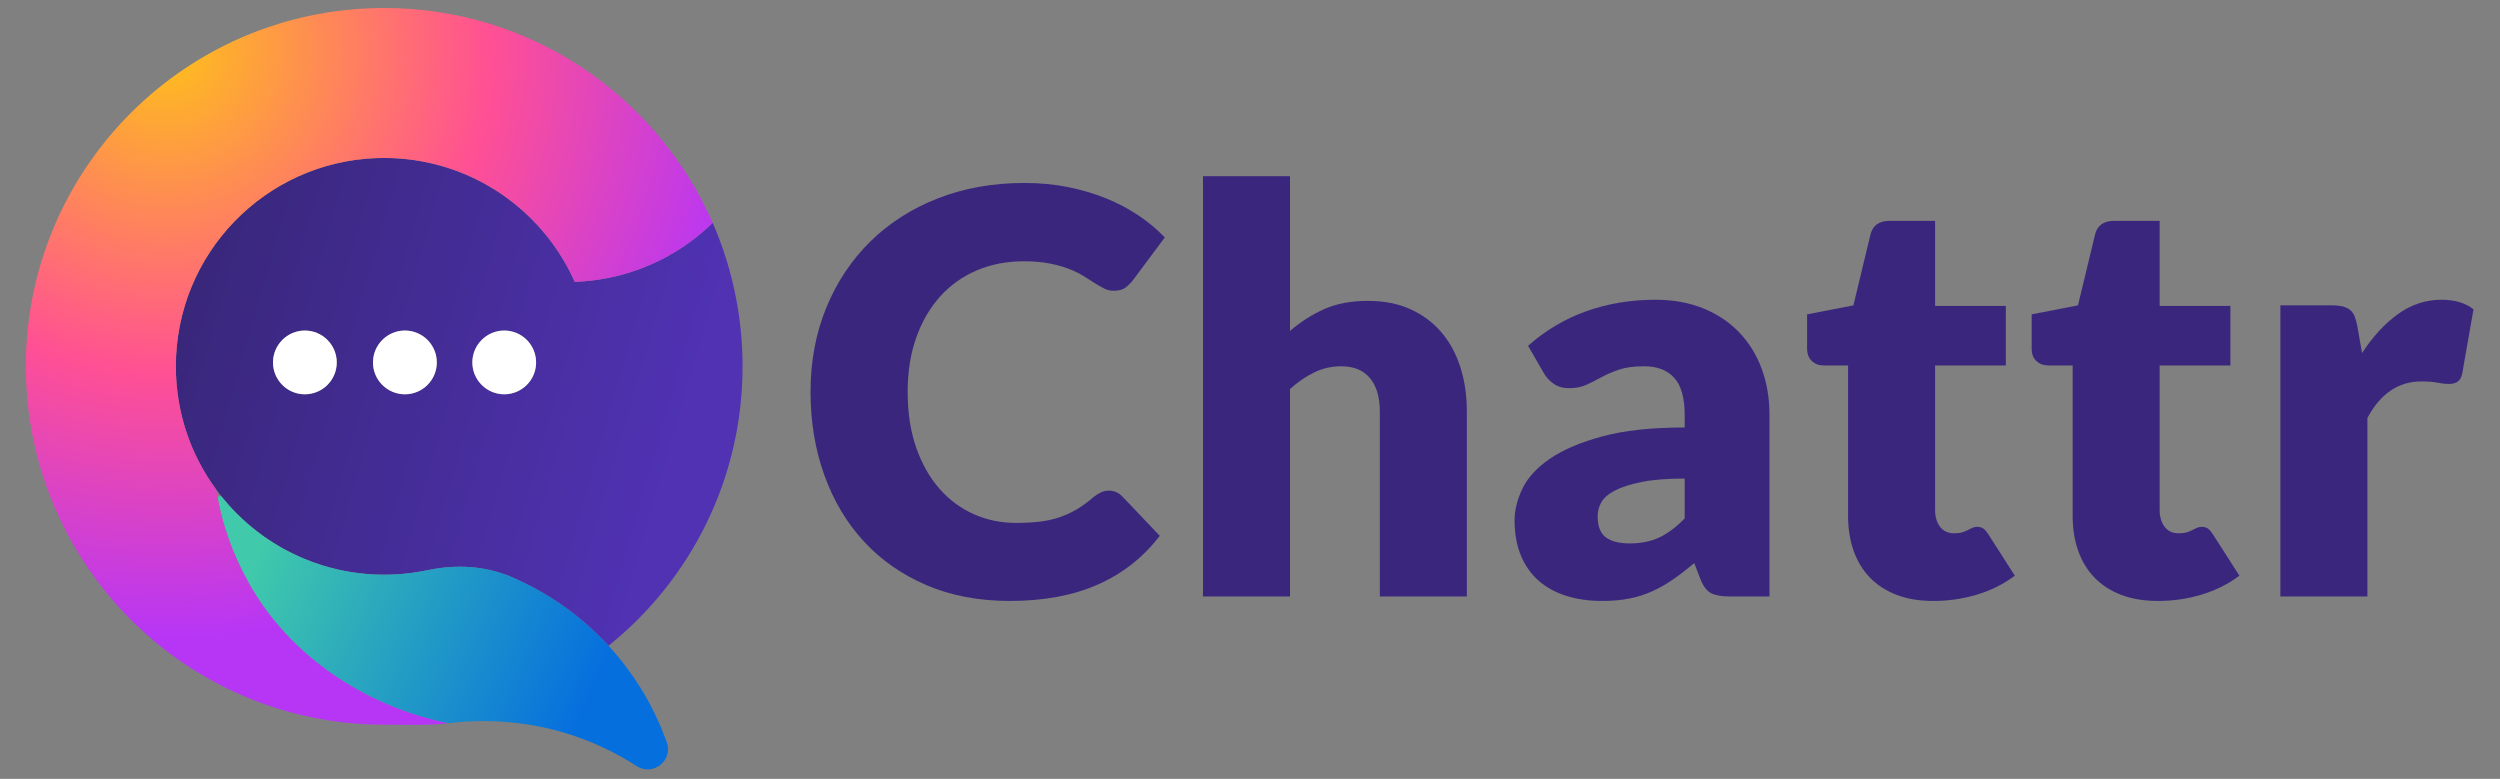
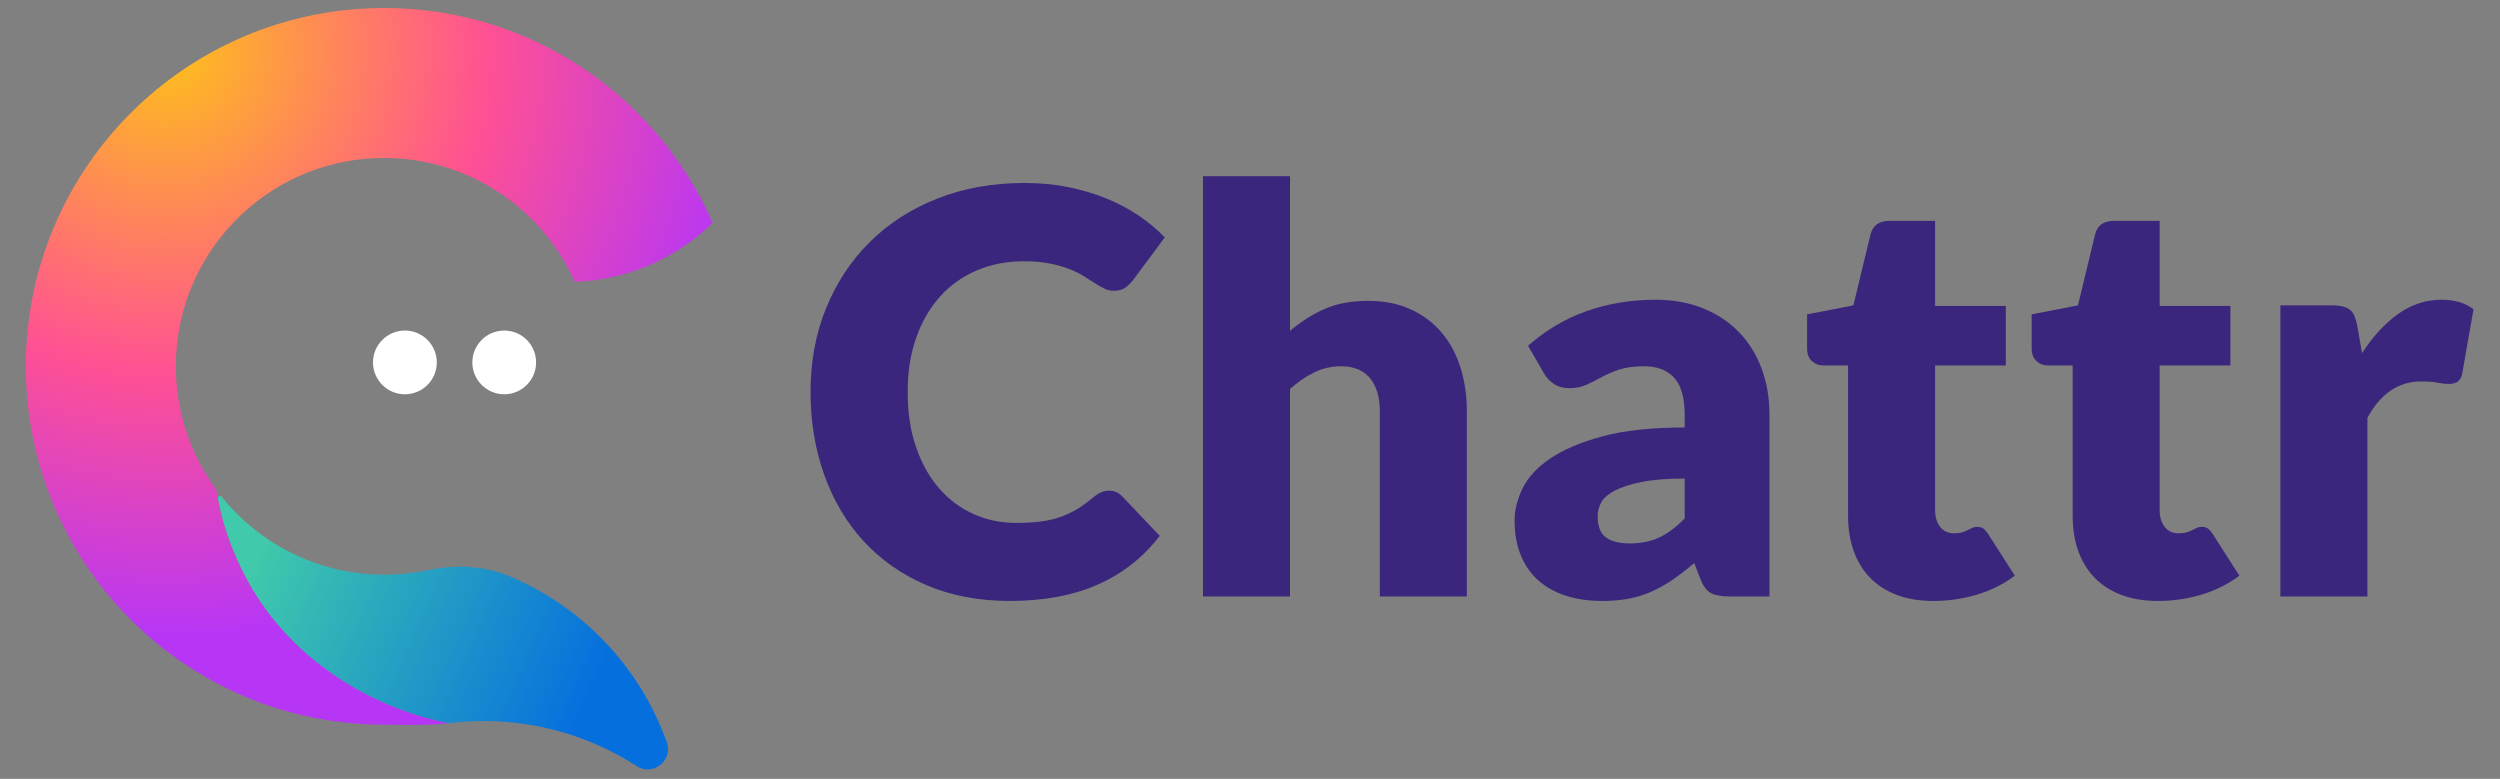
<svg xmlns="http://www.w3.org/2000/svg" width="100%" height="100%" viewBox="0 0 857 267" version="1.1" xml:space="preserve" style="fill-rule:evenodd;clip-rule:evenodd;stroke-linejoin:round;stroke-miterlimit:2;">
  <rect x="0" y="0" width="857" height="267" fill="#808080" stroke="none" />
  <g transform="matrix(0.204,0,0,0.204,-21.312,-19.705)">
    <path d="M670.34,705.65C670.34,735.15 646.34,759.15 616.73,759.15C587.12,759.15 563.23,735.15 563.23,705.65C563.23,676.15 587.23,652.04 616.73,652.04C646.23,652.04 670.34,676.04 670.34,705.65Z" style="fill:none;fill-rule:nonzero;" />
    <path d="M838.46,705.65C838.46,735.15 814.46,759.15 784.85,759.15C755.24,759.15 731.24,735.15 731.24,705.65C731.24,676.15 755.24,652.04 784.85,652.04C814.46,652.04 838.46,676.04 838.46,705.65Z" style="fill:none;fill-rule:nonzero;" />
    <path d="M1005.31,705.65C1005.31,735.15 981.31,759.15 951.81,759.15C922.31,759.15 898.2,735.15 898.2,705.65C898.2,676.15 922.2,652.04 951.81,652.04C981.42,652.04 1005.31,676.04 1005.31,705.65Z" style="fill:none;fill-rule:nonzero;" />
    <path d="M670.34,705.65C670.34,735.15 646.34,759.15 616.73,759.15C587.12,759.15 563.23,735.15 563.23,705.65C563.23,676.15 587.23,652.04 616.73,652.04C646.23,652.04 670.34,676.04 670.34,705.65Z" style="fill:none;fill-rule:nonzero;" />
-     <path d="M838.46,705.65C838.46,735.15 814.46,759.15 784.85,759.15C755.24,759.15 731.24,735.15 731.24,705.65C731.24,676.15 755.24,652.04 784.85,652.04C814.46,652.04 838.46,676.04 838.46,705.65Z" style="fill:none;fill-rule:nonzero;" />
+     <path d="M838.46,705.65C755.24,759.15 731.24,735.15 731.24,705.65C731.24,676.15 755.24,652.04 784.85,652.04C814.46,652.04 838.46,676.04 838.46,705.65Z" style="fill:none;fill-rule:nonzero;" />
    <path d="M1005.31,705.65C1005.31,735.15 981.31,759.15 951.81,759.15C922.31,759.15 898.2,735.15 898.2,705.65C898.2,676.15 922.2,652.04 951.81,652.04C981.42,652.04 1005.31,676.04 1005.31,705.65Z" style="fill:none;fill-rule:nonzero;" />
    <path d="M670.34,705.65C670.34,735.15 646.34,759.15 616.73,759.15C587.12,759.15 563.23,735.15 563.23,705.65C563.23,676.15 587.23,652.04 616.73,652.04C646.23,652.04 670.34,676.04 670.34,705.65Z" style="fill:none;fill-rule:nonzero;" />
-     <path d="M838.46,705.65C838.46,735.15 814.46,759.15 784.85,759.15C755.24,759.15 731.24,735.15 731.24,705.65C731.24,676.15 755.24,652.04 784.85,652.04C814.46,652.04 838.46,676.04 838.46,705.65Z" style="fill:none;fill-rule:nonzero;" />
    <path d="M1005.31,705.65C1005.31,735.15 981.31,759.15 951.81,759.15C922.31,759.15 898.2,735.15 898.2,705.65C898.2,676.15 922.2,652.04 951.81,652.04C981.42,652.04 1005.31,676.04 1005.31,705.65Z" style="fill:none;fill-rule:nonzero;" />
-     <path d="M1341.37,598.01C1332.91,553.71 1319.59,511.2 1302.04,471.02C1290.41,482.44 1277.93,493.01 1264.82,502.64C1209.94,542.93 1142.91,567.67 1070.26,570.21C1029.44,478.22 950.04,407.06 852.65,377.35C820.19,367.41 785.72,362.02 750.08,362.02C745.85,362.02 741.73,362.13 737.6,362.23C549.92,368.79 399.98,523.06 399.98,712.22C399.98,789.73 425.15,861.31 467.76,919.25C470.83,923.37 473.89,927.5 477.17,931.52C485.31,941.57 493.88,951.19 503.08,960.28C505.72,963.03 508.47,965.57 511.22,968.11C516.72,973.29 522.32,978.26 528.14,982.91C530.36,984.81 532.58,986.61 534.91,988.3C535.23,988.62 535.54,988.93 535.86,989.04C538.82,991.47 541.78,993.69 544.85,995.81C546.22,996.87 547.49,997.82 548.87,998.77C550.98,1000.25 553.2,1001.84 555.43,1003.21C558.28,1005.22 561.14,1007.02 564.1,1008.81C567.06,1010.71 570.02,1012.51 572.98,1014.2C578.16,1017.37 583.55,1020.33 588.95,1022.98C591.28,1024.35 593.71,1025.52 596.14,1026.68C599.63,1028.48 603.22,1030.06 606.82,1031.65C609.99,1033.13 613.27,1034.51 616.55,1035.88C626.28,1039.9 636.32,1043.49 646.47,1046.67C679.14,1056.82 714.04,1062.32 750.09,1062.32C755.48,1062.32 760.77,1062.21 766.06,1061.9C766.91,1061.9 767.86,1061.9 768.81,1061.79C773.67,1061.58 778.43,1061.26 783.3,1060.73C788.59,1060.31 793.87,1059.67 799.05,1058.83C799.26,1058.94 799.58,1058.83 799.9,1058.72C806.93,1057.75 813.89,1056.53 820.79,1055.13C821.61,1054.97 822.45,1054.87 823.26,1054.7C870.1,1044.76 918.95,1047.09 963.05,1065.8C966.96,1067.39 970.77,1069.08 974.58,1070.88C974.69,1070.99 974.79,1070.99 974.79,1070.99C977.96,1072.36 981.13,1073.85 984.31,1075.54C993.19,1079.77 1001.86,1084.32 1010.32,1089.18C1012.86,1090.55 1015.5,1092.04 1017.93,1093.52C1022.16,1095.95 1026.39,1098.49 1030.51,1101.13C1035.37,1104.2 1040.24,1107.37 1045,1110.65C1049.97,1114.03 1054.94,1117.63 1059.8,1121.22C1067.73,1127.14 1075.56,1133.27 1083.06,1139.62C1085.7,1141.84 1088.35,1144.06 1090.99,1146.49C1097.97,1152.62 1104.74,1158.86 1111.29,1165.42C1113.09,1167.11 1114.88,1168.91 1116.68,1170.81C1120.17,1174.4 1123.66,1178 1127.04,1181.7C1264.39,1071.42 1352.26,902.03 1352.26,712.23C1352.26,673.21 1348.56,635.04 1341.37,598.03L1341.37,598.01ZM616.75,759.16C587.25,759.16 563.25,735.16 563.25,705.66C563.25,676.16 587.25,652.05 616.75,652.05C646.25,652.05 670.36,676.05 670.36,705.66C670.36,735.27 646.36,759.16 616.75,759.16ZM784.87,759.16C755.26,759.16 731.26,735.16 731.26,705.66C731.26,676.16 755.26,652.05 784.87,652.05C814.48,652.05 838.48,676.05 838.48,705.66C838.48,735.27 814.48,759.16 784.87,759.16ZM951.83,759.16C922.22,759.16 898.22,735.16 898.22,705.66C898.22,676.16 922.22,652.05 951.83,652.05C981.44,652.05 1005.33,676.05 1005.33,705.66C1005.33,735.27 981.33,759.16 951.83,759.16Z" style="fill:url(#_Linear1);fill-rule:nonzero;" />
    <path d="M1174.3,1383.96C1121.11,1349.49 1060.53,1325.49 995.39,1314.7C970.01,1310.47 943.9,1308.25 917.25,1308.25C897.37,1308.25 877.6,1309.52 858.35,1311.84C858.03,1311.95 857.61,1311.95 857.29,1311.84C724.38,1284.98 608.49,1207.79 540.5,1105.65C538.28,1102.37 536.17,1099.09 534.05,1095.71C532.15,1092.64 530.24,1089.58 528.45,1086.51C526.86,1083.97 525.38,1081.33 523.8,1078.69C509.74,1054.05 497.79,1027.94 488.27,1000.66C484.36,989.56 480.87,978.35 477.8,966.93C477.8,966.72 477.8,966.61 477.69,966.51C475.68,958.69 473.78,950.97 472.19,943.04C471.45,939.97 470.92,936.91 470.29,933.74C470.29,930.36 474.94,928.66 477.16,931.52C485.3,941.57 493.87,951.19 503.07,960.28C505.71,963.03 508.46,965.57 511.21,968.11C516.71,973.29 522.31,978.26 528.13,982.91C530.35,984.81 532.57,986.61 534.9,988.3C535.22,988.62 535.53,988.93 535.85,989.04C538.81,991.47 541.77,993.69 544.84,995.81C546.21,996.87 547.48,997.82 548.86,998.77C550.97,1000.25 553.19,1001.84 555.42,1003.21C558.27,1005.22 561.13,1007.02 564.09,1008.81C567.05,1010.71 570.01,1012.51 572.97,1014.2C578.15,1017.37 583.54,1020.33 588.94,1022.98C591.27,1024.35 593.7,1025.52 596.13,1026.68C599.62,1028.48 603.21,1030.06 606.81,1031.65C609.98,1033.13 613.26,1034.61 616.54,1035.88C626.27,1039.9 636.31,1043.49 646.46,1046.67C679.13,1056.82 714.03,1062.32 750.08,1062.32C755.37,1062.32 760.76,1062.21 766.05,1061.9C766.9,1061.9 767.85,1061.9 768.8,1061.79C773.66,1061.58 778.53,1061.26 783.29,1060.73C788.58,1060.31 793.86,1059.67 799.04,1058.83C799.25,1058.94 799.57,1058.83 799.89,1058.72C807.71,1057.66 815.54,1056.29 823.26,1054.7C870.1,1044.76 918.95,1047.09 963.05,1065.8C966.96,1067.49 970.77,1069.18 974.58,1070.88C974.69,1070.99 974.79,1070.99 974.79,1070.99C977.96,1072.47 981.13,1073.95 984.31,1075.54C993.19,1079.77 1001.86,1084.32 1010.32,1089.18C1012.86,1090.55 1015.4,1092.04 1017.93,1093.52C1022.16,1095.95 1026.39,1098.49 1030.51,1101.13C1035.37,1104.2 1040.24,1107.37 1045,1110.65C1049.97,1114.14 1054.94,1117.63 1059.8,1121.22C1067.73,1127.14 1075.56,1133.27 1083.06,1139.62C1085.81,1141.84 1088.45,1144.17 1090.99,1146.49C1097.97,1152.62 1104.74,1158.86 1111.29,1165.42C1113.09,1167.22 1114.99,1169.02 1116.68,1170.81C1120.17,1174.4 1123.66,1178 1127.04,1181.7C1146.71,1203.06 1164.36,1226.22 1179.91,1250.96C1198.2,1280.14 1213.32,1311.34 1225.06,1344.33C1235.74,1374.68 1201.37,1401.53 1174.31,1383.98L1174.3,1383.96Z" style="fill:url(#_Linear2);fill-rule:nonzero;" />
    <path d="M1302.04,471.02C1290.41,482.44 1277.93,493.01 1264.82,502.64C1209.94,542.93 1142.91,567.67 1070.26,570.21C1029.44,478.22 950.04,407.06 852.65,377.35C820.19,367.41 785.72,362.02 750.08,362.02C745.85,362.02 741.73,362.13 737.6,362.23C549.92,368.79 399.98,523.06 399.98,712.22C399.98,789.73 425.15,861.31 467.76,919.25C468.5,924.11 469.35,928.98 470.3,933.74C470.94,936.91 471.46,939.98 472.2,943.04C473.79,950.97 475.69,958.69 477.7,966.51C477.81,966.62 477.81,966.72 477.81,966.93C480.88,978.35 484.37,989.56 488.28,1000.66C497.8,1027.94 509.74,1054.06 523.81,1078.69C525.4,1081.33 526.88,1083.87 528.46,1086.51C530.26,1089.58 532.16,1092.64 534.06,1095.71C536.17,1099.09 538.29,1102.37 540.51,1105.65C608.5,1207.79 724.39,1284.98 857.3,1311.84C828.86,1316.07 779.69,1314.38 750.08,1314.38C622.56,1314.38 504.35,1274.73 406.96,1207.06C250.36,1098.36 147.9,917.23 147.9,712.21C147.9,388.02 404.1,123.68 725.12,110.56C733.37,110.24 741.72,110.03 750.07,110.03C996.86,110.03 1208.97,258.48 1302.02,471.02L1302.04,471.02Z" style="fill:url(#_Radial3);fill-rule:nonzero;" />
-     <path d="M670.34,705.65C670.34,735.15 646.34,759.15 616.73,759.15C587.12,759.15 563.23,735.15 563.23,705.65C563.23,676.15 587.23,652.04 616.73,652.04C646.23,652.04 670.34,676.04 670.34,705.65Z" style="fill:white;fill-rule:nonzero;" />
    <path d="M838.46,705.65C838.46,735.15 814.46,759.15 784.85,759.15C755.24,759.15 731.24,735.15 731.24,705.65C731.24,676.15 755.24,652.04 784.85,652.04C814.46,652.04 838.46,676.04 838.46,705.65Z" style="fill:white;fill-rule:nonzero;" />
    <path d="M1005.31,705.65C1005.31,735.15 981.31,759.15 951.81,759.15C922.31,759.15 898.2,735.15 898.2,705.65C898.2,676.15 922.2,652.04 951.81,652.04C981.42,652.04 1005.31,676.04 1005.31,705.65Z" style="fill:white;fill-rule:nonzero;" />
  </g>
  <g transform="matrix(1.13,0,0,1.13,-105.291,-22.662)">
    <path d="M429.59,168.895C430.271,168.895 430.952,169.023 431.633,169.278C432.315,169.534 432.968,169.974 433.592,170.598L445.003,182.606C440.007,189.135 433.748,194.06 426.226,197.381C418.703,200.702 409.804,202.363 399.528,202.363C390.104,202.363 381.659,200.759 374.194,197.551C366.728,194.343 360.398,189.915 355.203,184.266C350.009,178.617 346.02,171.918 343.239,164.169C340.457,156.419 339.066,148.003 339.066,138.919C339.066,129.665 340.655,121.164 343.835,113.414C347.014,105.665 351.456,98.98 357.162,93.359C362.868,87.739 369.695,83.367 377.643,80.245C385.591,77.122 394.362,75.561 403.957,75.561C408.612,75.561 412.998,75.973 417.114,76.796C421.23,77.619 425.076,78.755 428.653,80.202C432.229,81.65 435.522,83.381 438.531,85.397C441.54,87.412 444.208,89.641 446.536,92.082L436.828,105.111C436.204,105.906 435.466,106.63 434.614,107.283C433.762,107.936 432.57,108.262 431.037,108.262C430.015,108.262 429.05,108.035 428.142,107.581C427.233,107.127 426.268,106.573 425.246,105.92C424.225,105.267 423.103,104.558 421.883,103.791C420.662,103.025 419.214,102.315 417.54,101.662C415.865,101.009 413.906,100.456 411.664,100.002C409.421,99.547 406.795,99.32 403.786,99.32C398.563,99.32 393.794,100.243 389.48,102.088C385.165,103.933 381.461,106.573 378.367,110.008C375.272,113.443 372.86,117.601 371.128,122.484C369.396,127.366 368.531,132.845 368.531,138.919C368.531,145.278 369.396,150.927 371.128,155.866C372.86,160.805 375.216,164.964 378.196,168.342C381.177,171.72 384.654,174.289 388.628,176.048C392.602,177.808 396.86,178.688 401.402,178.688C404.014,178.688 406.398,178.561 408.555,178.305C410.713,178.05 412.714,177.61 414.559,176.985C416.404,176.361 418.164,175.552 419.839,174.558C421.514,173.565 423.203,172.33 424.906,170.854C425.587,170.286 426.325,169.818 427.12,169.449C427.915,169.08 428.738,168.895 429.59,168.895Z" style="fill:rgb(58,39,125);fill-rule:nonzero;" />
    <path d="M458.118,201L458.118,73.517L484.517,73.517L484.517,120.44C487.696,117.715 491.145,115.515 494.864,113.84C498.582,112.165 503.025,111.328 508.191,111.328C513.017,111.328 517.289,112.165 521.008,113.84C524.726,115.515 527.863,117.842 530.418,120.823C532.972,123.804 534.903,127.352 536.208,131.468C537.514,135.584 538.167,140.055 538.167,144.88L538.167,201L511.768,201L511.768,144.88C511.768,140.566 510.774,137.202 508.787,134.789C506.8,132.376 503.876,131.17 500.016,131.17C497.121,131.17 494.395,131.794 491.841,133.043C489.286,134.292 486.845,135.967 484.517,138.068L484.517,201L458.118,201Z" style="fill:rgb(58,39,125);fill-rule:nonzero;" />
    <path d="M617.876,201C615.378,201 613.49,200.659 612.213,199.978C610.935,199.297 609.871,197.878 609.019,195.72L607.146,190.866C604.932,192.74 602.803,194.386 600.759,195.805C598.715,197.225 596.6,198.431 594.414,199.425C592.229,200.418 589.901,201.156 587.431,201.639C584.962,202.121 582.223,202.363 579.214,202.363C575.183,202.363 571.521,201.836 568.228,200.782C564.935,199.728 562.139,198.176 559.84,196.126C557.541,194.075 555.767,191.526 554.518,188.479C553.269,185.432 552.644,181.915 552.644,177.929C552.644,174.795 553.439,171.577 555.029,168.274C556.618,164.97 559.372,161.966 563.289,159.26C567.206,156.555 572.486,154.291 579.128,152.469C585.771,150.646 594.145,149.734 604.25,149.734L604.25,145.953C604.25,140.739 603.186,136.971 601.057,134.651C598.928,132.33 595.905,131.17 591.987,131.17C588.865,131.17 586.31,131.51 584.323,132.192C582.336,132.873 580.562,133.639 579.001,134.491C577.439,135.343 575.921,136.109 574.445,136.79C572.969,137.472 571.209,137.812 569.165,137.812C567.348,137.812 565.801,137.372 564.524,136.492C563.246,135.612 562.239,134.519 561.501,133.214L556.732,124.953C562.068,120.241 567.987,116.735 574.487,114.436C580.988,112.137 587.957,110.987 595.394,110.987C600.73,110.987 605.542,111.853 609.828,113.584C614.115,115.316 617.748,117.729 620.729,120.823C623.709,123.917 625.994,127.593 627.584,131.851C629.173,136.109 629.968,140.764 629.968,145.817L629.968,201L617.876,201ZM587.559,184.905C590.966,184.905 593.946,184.309 596.501,183.117C599.056,181.924 601.639,179.994 604.25,177.326L604.25,165.233C598.97,165.233 594.627,165.577 591.221,166.265C587.815,166.951 585.118,167.81 583.131,168.842C581.144,169.873 579.767,171.047 579.001,172.364C578.234,173.68 577.851,175.112 577.851,176.658C577.851,179.693 578.674,181.827 580.321,183.058C581.967,184.289 584.38,184.905 587.559,184.905Z" style="fill:rgb(58,39,125);fill-rule:nonzero;" />
    <path d="M679.701,202.363C675.5,202.363 671.795,201.752 668.588,200.532C665.38,199.311 662.683,197.579 660.498,195.337C658.312,193.094 656.651,190.384 655.516,187.204C654.38,184.025 653.813,180.477 653.813,176.559L653.813,130.914L646.319,130.914C644.956,130.914 643.792,130.474 642.827,129.594C641.862,128.714 641.38,127.423 641.38,125.72L641.38,115.415L655.431,112.69L660.625,91.145C661.307,88.42 663.237,87.057 666.416,87.057L680.212,87.057L680.212,112.861L701.672,112.861L701.672,130.914L680.212,130.914L680.212,174.771C680.212,176.815 680.709,178.504 681.702,179.838C682.696,181.172 684.129,181.839 686.003,181.839C686.968,181.839 687.777,181.74 688.43,181.541C689.083,181.343 689.65,181.115 690.133,180.86C690.616,180.604 691.07,180.377 691.496,180.179C691.921,179.98 692.418,179.881 692.986,179.881C693.781,179.881 694.419,180.065 694.902,180.434C695.384,180.803 695.881,181.385 696.392,182.18L704.397,194.698C700.991,197.253 697.159,199.169 692.901,200.446C688.643,201.724 684.243,202.363 679.701,202.363Z" style="fill:rgb(58,39,125);fill-rule:nonzero;" />
    <path d="M747.828,202.363C743.627,202.363 739.923,201.752 736.715,200.532C733.507,199.311 730.811,197.579 728.625,195.337C726.439,193.094 724.778,190.384 723.643,187.204C722.508,184.025 721.94,180.477 721.94,176.559L721.94,130.914L714.446,130.914C713.083,130.914 711.919,130.474 710.954,129.594C709.989,128.714 709.507,127.423 709.507,125.72L709.507,115.415L723.558,112.69L728.753,91.145C729.434,88.42 731.364,87.057 734.543,87.057L748.339,87.057L748.339,112.861L769.799,112.861L769.799,130.914L748.339,130.914L748.339,174.771C748.339,176.815 748.836,178.504 749.829,179.838C750.823,181.172 752.256,181.839 754.13,181.839C755.095,181.839 755.904,181.74 756.557,181.541C757.21,181.343 757.777,181.115 758.26,180.86C758.743,180.604 759.197,180.377 759.623,180.179C760.048,179.98 760.545,179.881 761.113,179.881C761.908,179.881 762.546,180.065 763.029,180.434C763.512,180.803 764.008,181.385 764.519,182.18L772.524,194.698C769.118,197.253 765.286,199.169 761.028,200.446C756.77,201.724 752.37,202.363 747.828,202.363Z" style="fill:rgb(58,39,125);fill-rule:nonzero;" />
    <path d="M784.957,201L784.957,112.69L800.627,112.69C801.932,112.69 803.025,112.804 803.905,113.031C804.785,113.258 805.523,113.613 806.119,114.095C806.715,114.578 807.17,115.217 807.482,116.011C807.794,116.806 808.064,117.771 808.291,118.907L809.739,127.167C812.975,122.171 816.608,118.226 820.639,115.33C824.67,112.435 829.07,110.987 833.839,110.987C837.869,110.987 841.105,111.952 843.547,113.883L840.14,133.299C839.913,134.491 839.459,135.328 838.778,135.811C838.096,136.293 837.188,136.535 836.053,136.535C835.088,136.535 833.952,136.407 832.646,136.152C831.341,135.896 829.694,135.768 827.707,135.768C820.781,135.768 815.331,139.459 811.357,146.839L811.357,201L784.957,201Z" style="fill:rgb(58,39,125);fill-rule:nonzero;" />
  </g>
  <defs>
    <linearGradient id="_Linear1" x1="0" y1="0" x2="1" y2="0" gradientUnits="userSpaceOnUse" gradientTransform="matrix(914.95,264.86,-264.86,914.95,418.57,598.01)">
      <stop offset="0" style="stop-color:rgb(57,39,123);stop-opacity:1" />
      <stop offset="0.91" style="stop-color:rgb(80,50,179);stop-opacity:1" />
      <stop offset="1" style="stop-color:rgb(80,50,179);stop-opacity:1" />
    </linearGradient>
    <linearGradient id="_Linear2" x1="0" y1="0" x2="1" y2="0" gradientUnits="userSpaceOnUse" gradientTransform="matrix(692.84,304.23,-304.23,692.84,537.65,1031.8)">
      <stop offset="0" style="stop-color:rgb(64,201,171);stop-opacity:1" />
      <stop offset="0.8" style="stop-color:rgb(6,111,222);stop-opacity:1" />
      <stop offset="1" style="stop-color:rgb(6,111,222);stop-opacity:1" />
    </linearGradient>
    <radialGradient id="_Radial3" cx="0" cy="0" r="1" gradientUnits="userSpaceOnUse" gradientTransform="matrix(1138.41,0,0,1138.41,383.02,178.81)">
      <stop offset="0" style="stop-color:rgb(254,192,26);stop-opacity:1" />
      <stop offset="0.48" style="stop-color:rgb(255,80,148);stop-opacity:1" />
      <stop offset="0.87" style="stop-color:rgb(183,54,246);stop-opacity:1" />
      <stop offset="1" style="stop-color:rgb(183,54,246);stop-opacity:1" />
    </radialGradient>
  </defs>
</svg>